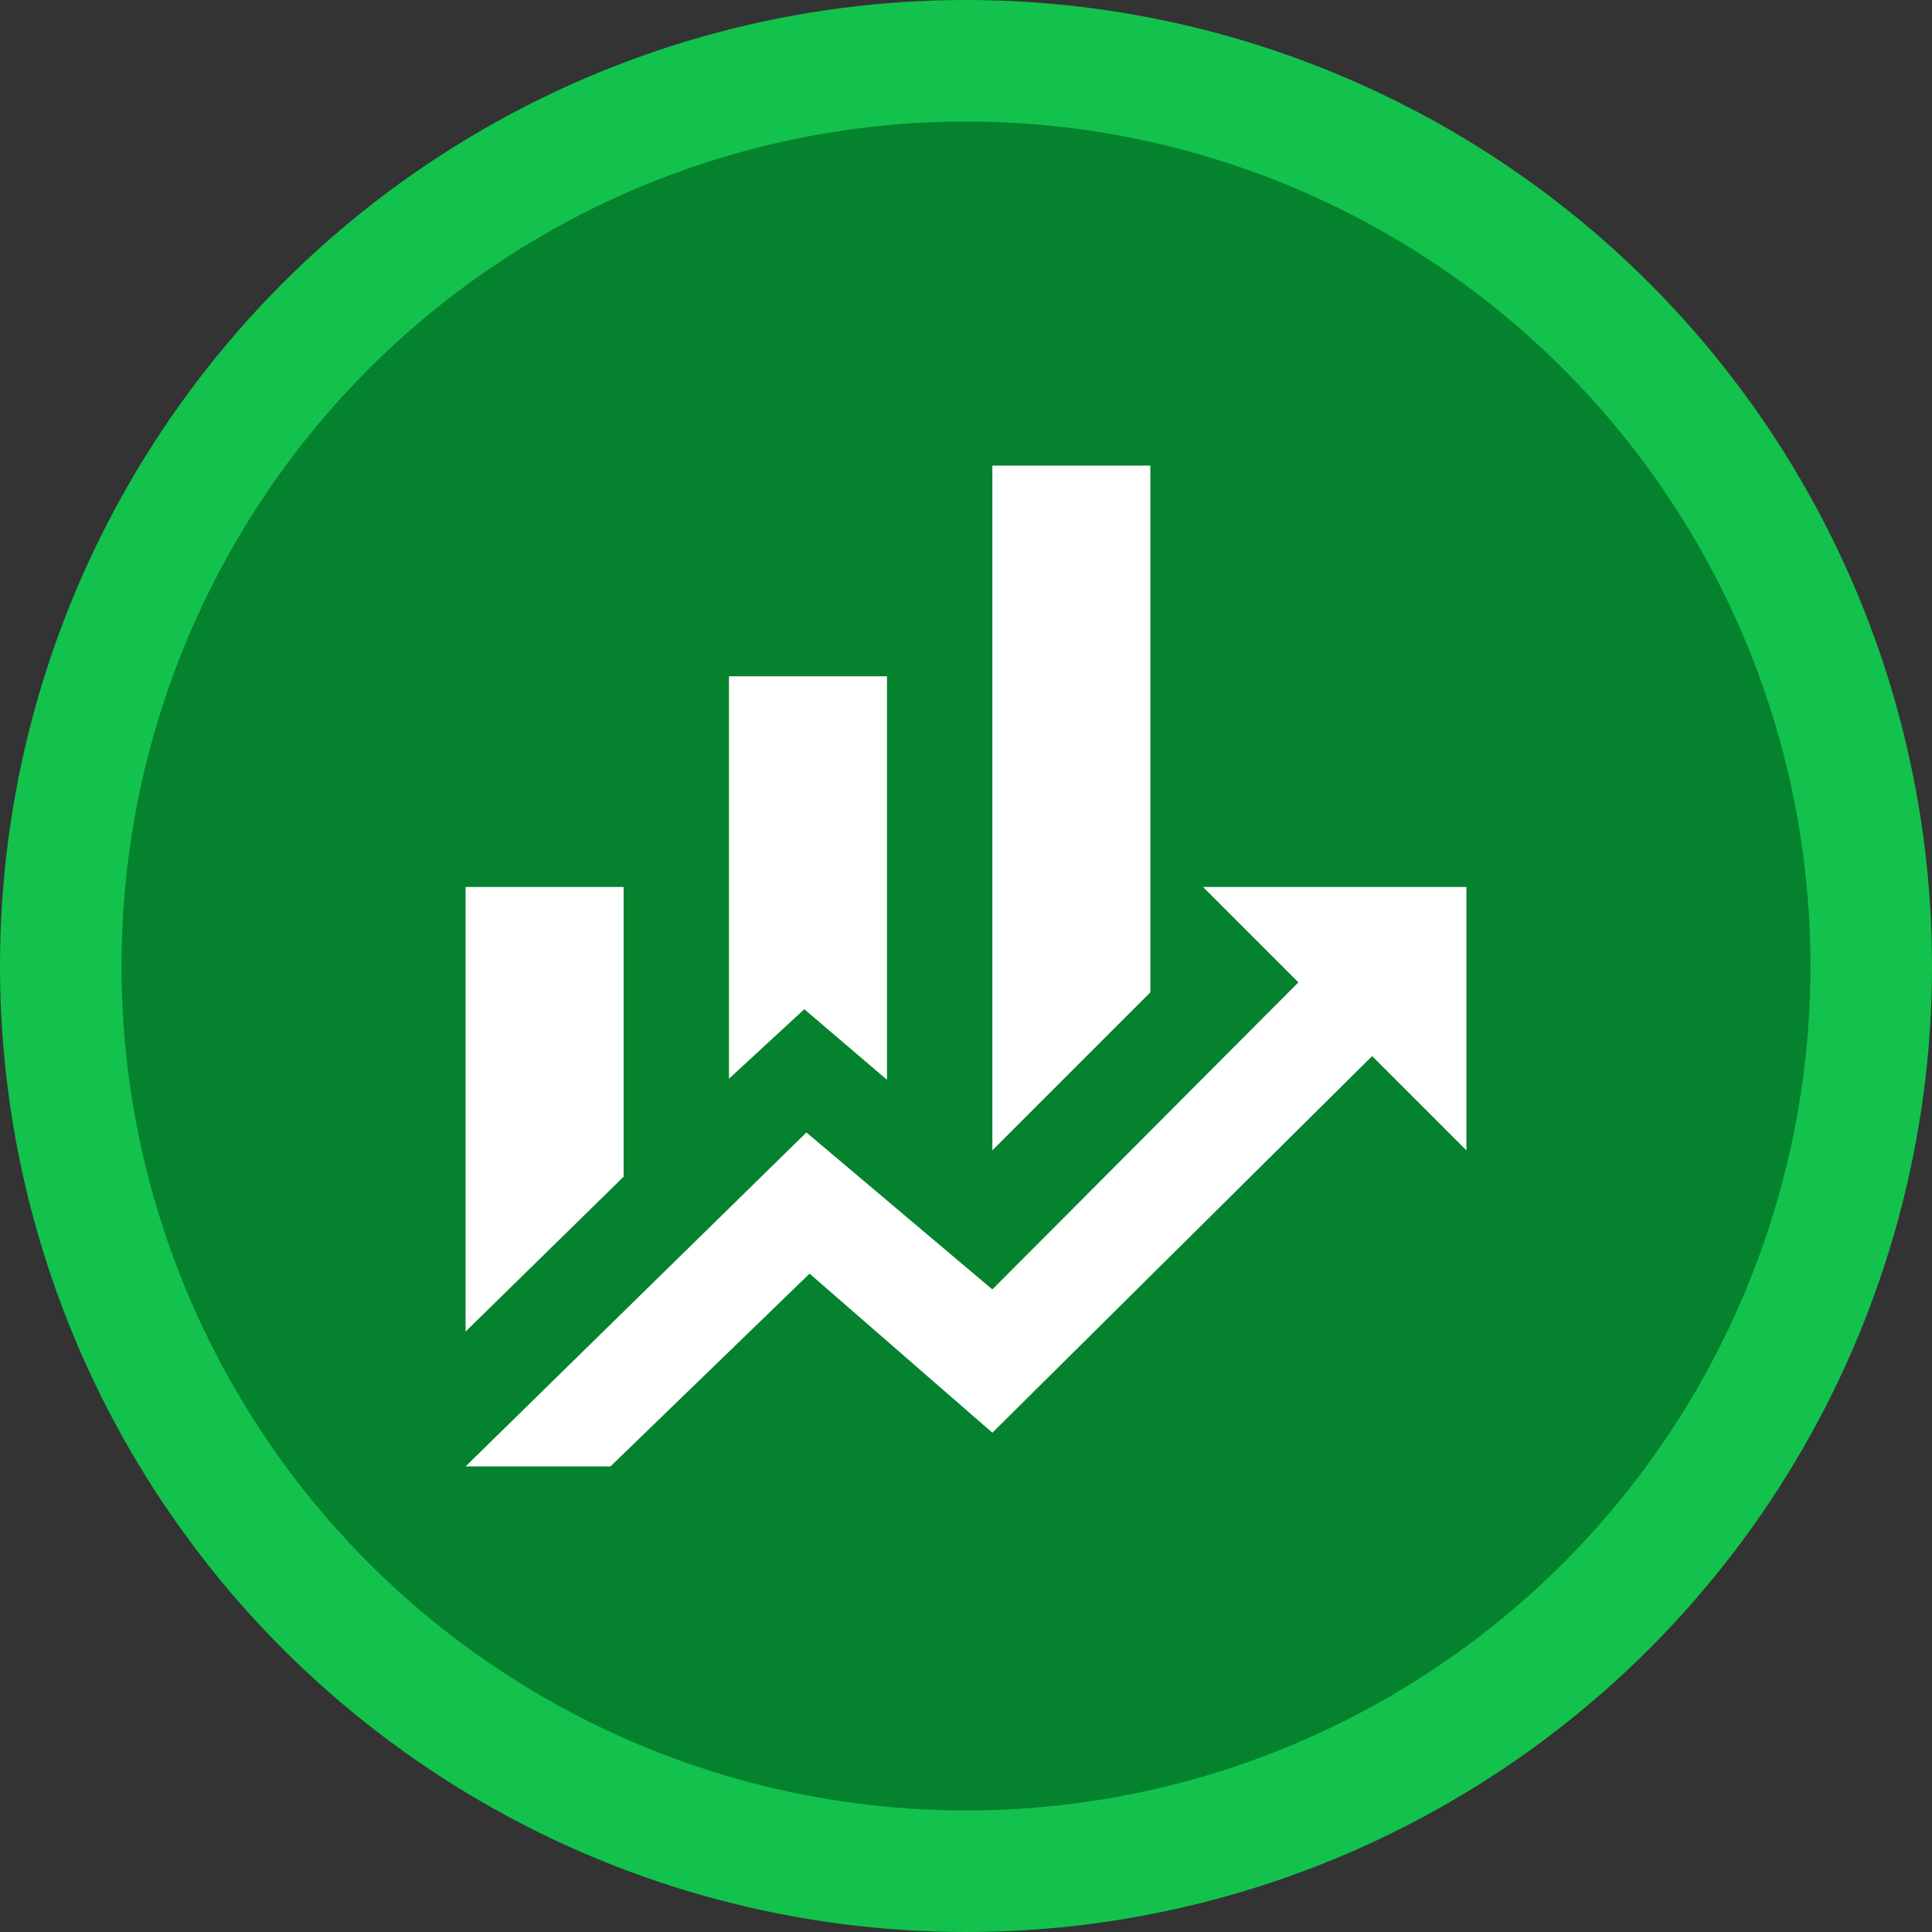
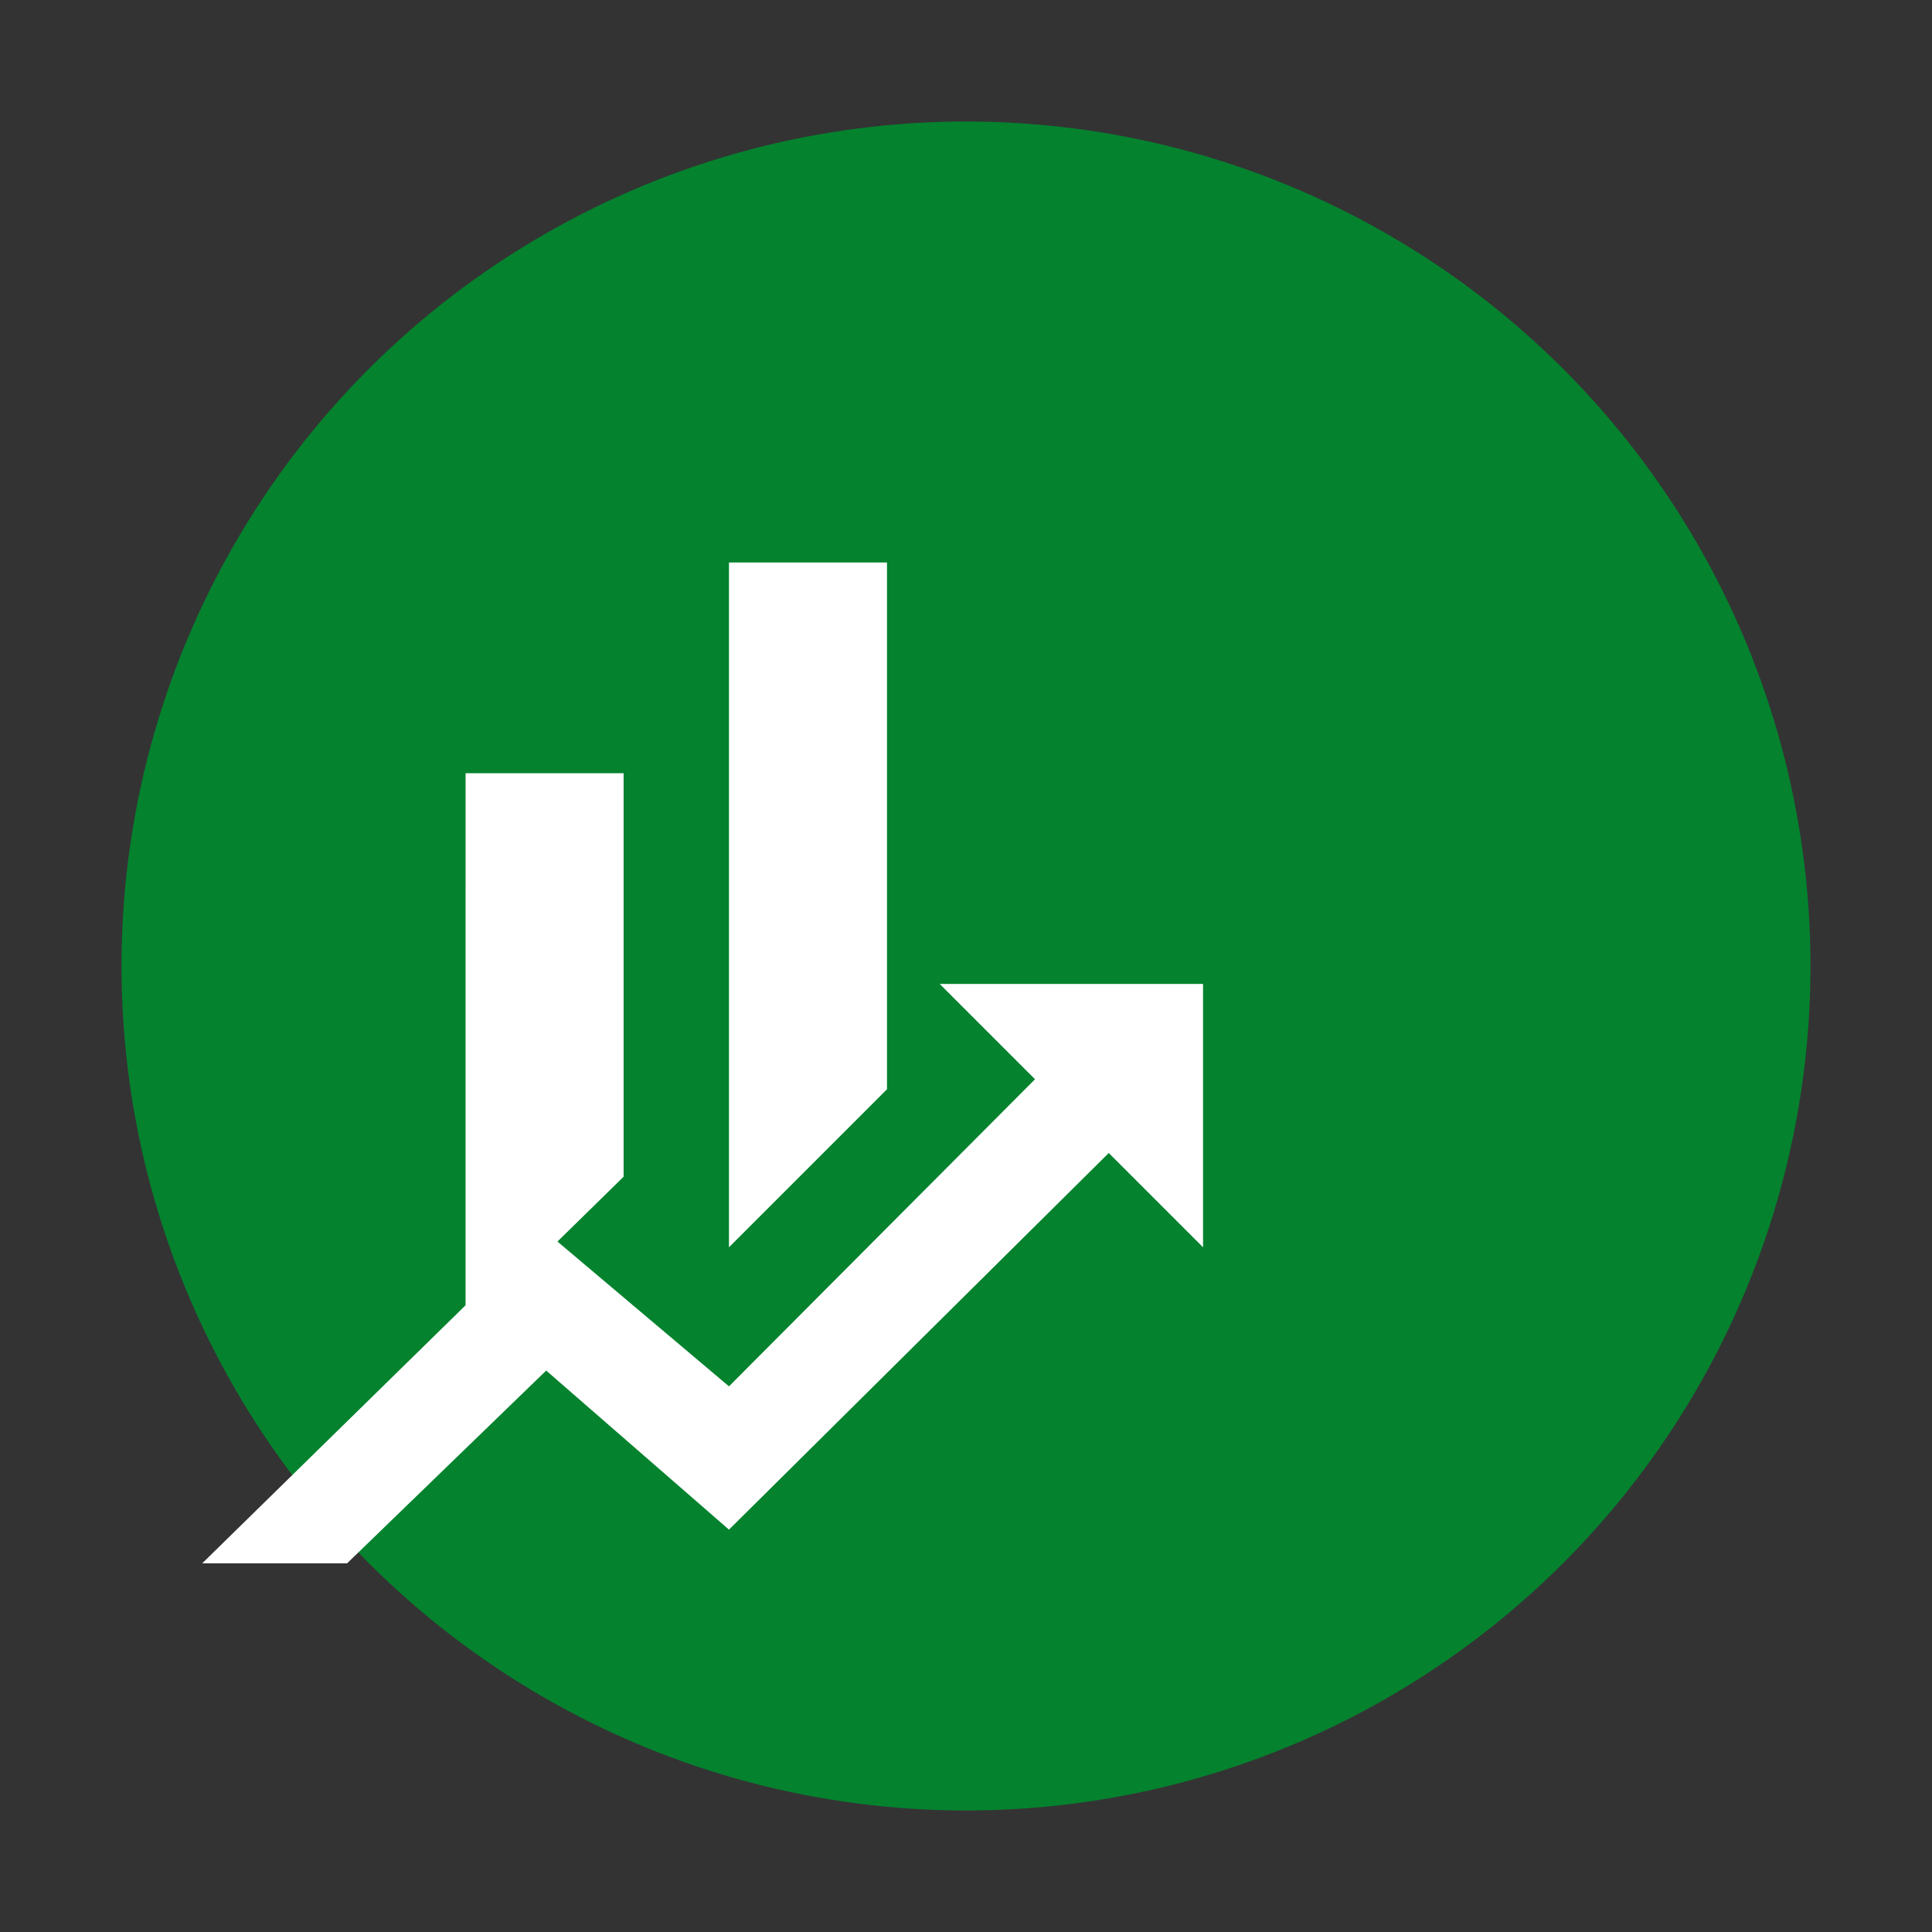
<svg xmlns="http://www.w3.org/2000/svg" xml:space="preserve" width="76.2mm" height="76.2mm" version="1.1" style="shape-rendering:geometricPrecision; text-rendering:geometricPrecision; image-rendering:optimizeQuality; fill-rule:evenodd; clip-rule:evenodd" viewBox="0 0 7619.98 7619.98">
  <rect x="0" y="0" width="7619.98" height="7619.98" fill="#333333" stroke="none" />
  <defs>
    <style type="text/css">
   
    .fil1 {fill:#04822E}
    .fil0 {fill:#12C24C}
    .fil2 {fill:white;fill-rule:nonzero}
   
  </style>
  </defs>
  <g id="Capa_x0020_1">
-     <circle class="fil0" cx="3809.99" cy="3809.99" r="3810" />
    <circle class="fil1" cx="3809.99" cy="3809.99" r="3330.71" />
    <g>
-       <path class="fil2" d="M2459.6 4641.03l-623.31 610.83 0 -1753.49 623.31 0 0 1142.66zm1038.78 -382.25l-326.18 -278.36 -297.06 274.2 0 -1587.26 623.24 0 0 1591.42zm1038.77 -344.87l-623.23 623.23 0 -2700.86 623.23 0 0 2077.63zm583.82 -39.5l-376.05 -376.04 1038.78 0 0 1038.77 -371.88 -371.88 -1497.9 1485.49 -720.92 -627.39 -785.3 760.33 -571.41 0 1344.23 -1317.14 733.4 619.07 1207.05 -1211.21zm0 0l0 0 0 0z" />
+       <path class="fil2" d="M2459.6 4641.03l-623.31 610.83 0 -1753.49 623.31 0 0 1142.66zl-326.18 -278.36 -297.06 274.2 0 -1587.26 623.24 0 0 1591.42zm1038.77 -344.87l-623.23 623.23 0 -2700.86 623.23 0 0 2077.63zm583.82 -39.5l-376.05 -376.04 1038.78 0 0 1038.77 -371.88 -371.88 -1497.9 1485.49 -720.92 -627.39 -785.3 760.33 -571.41 0 1344.23 -1317.14 733.4 619.07 1207.05 -1211.21zm0 0l0 0 0 0z" />
    </g>
  </g>
</svg>